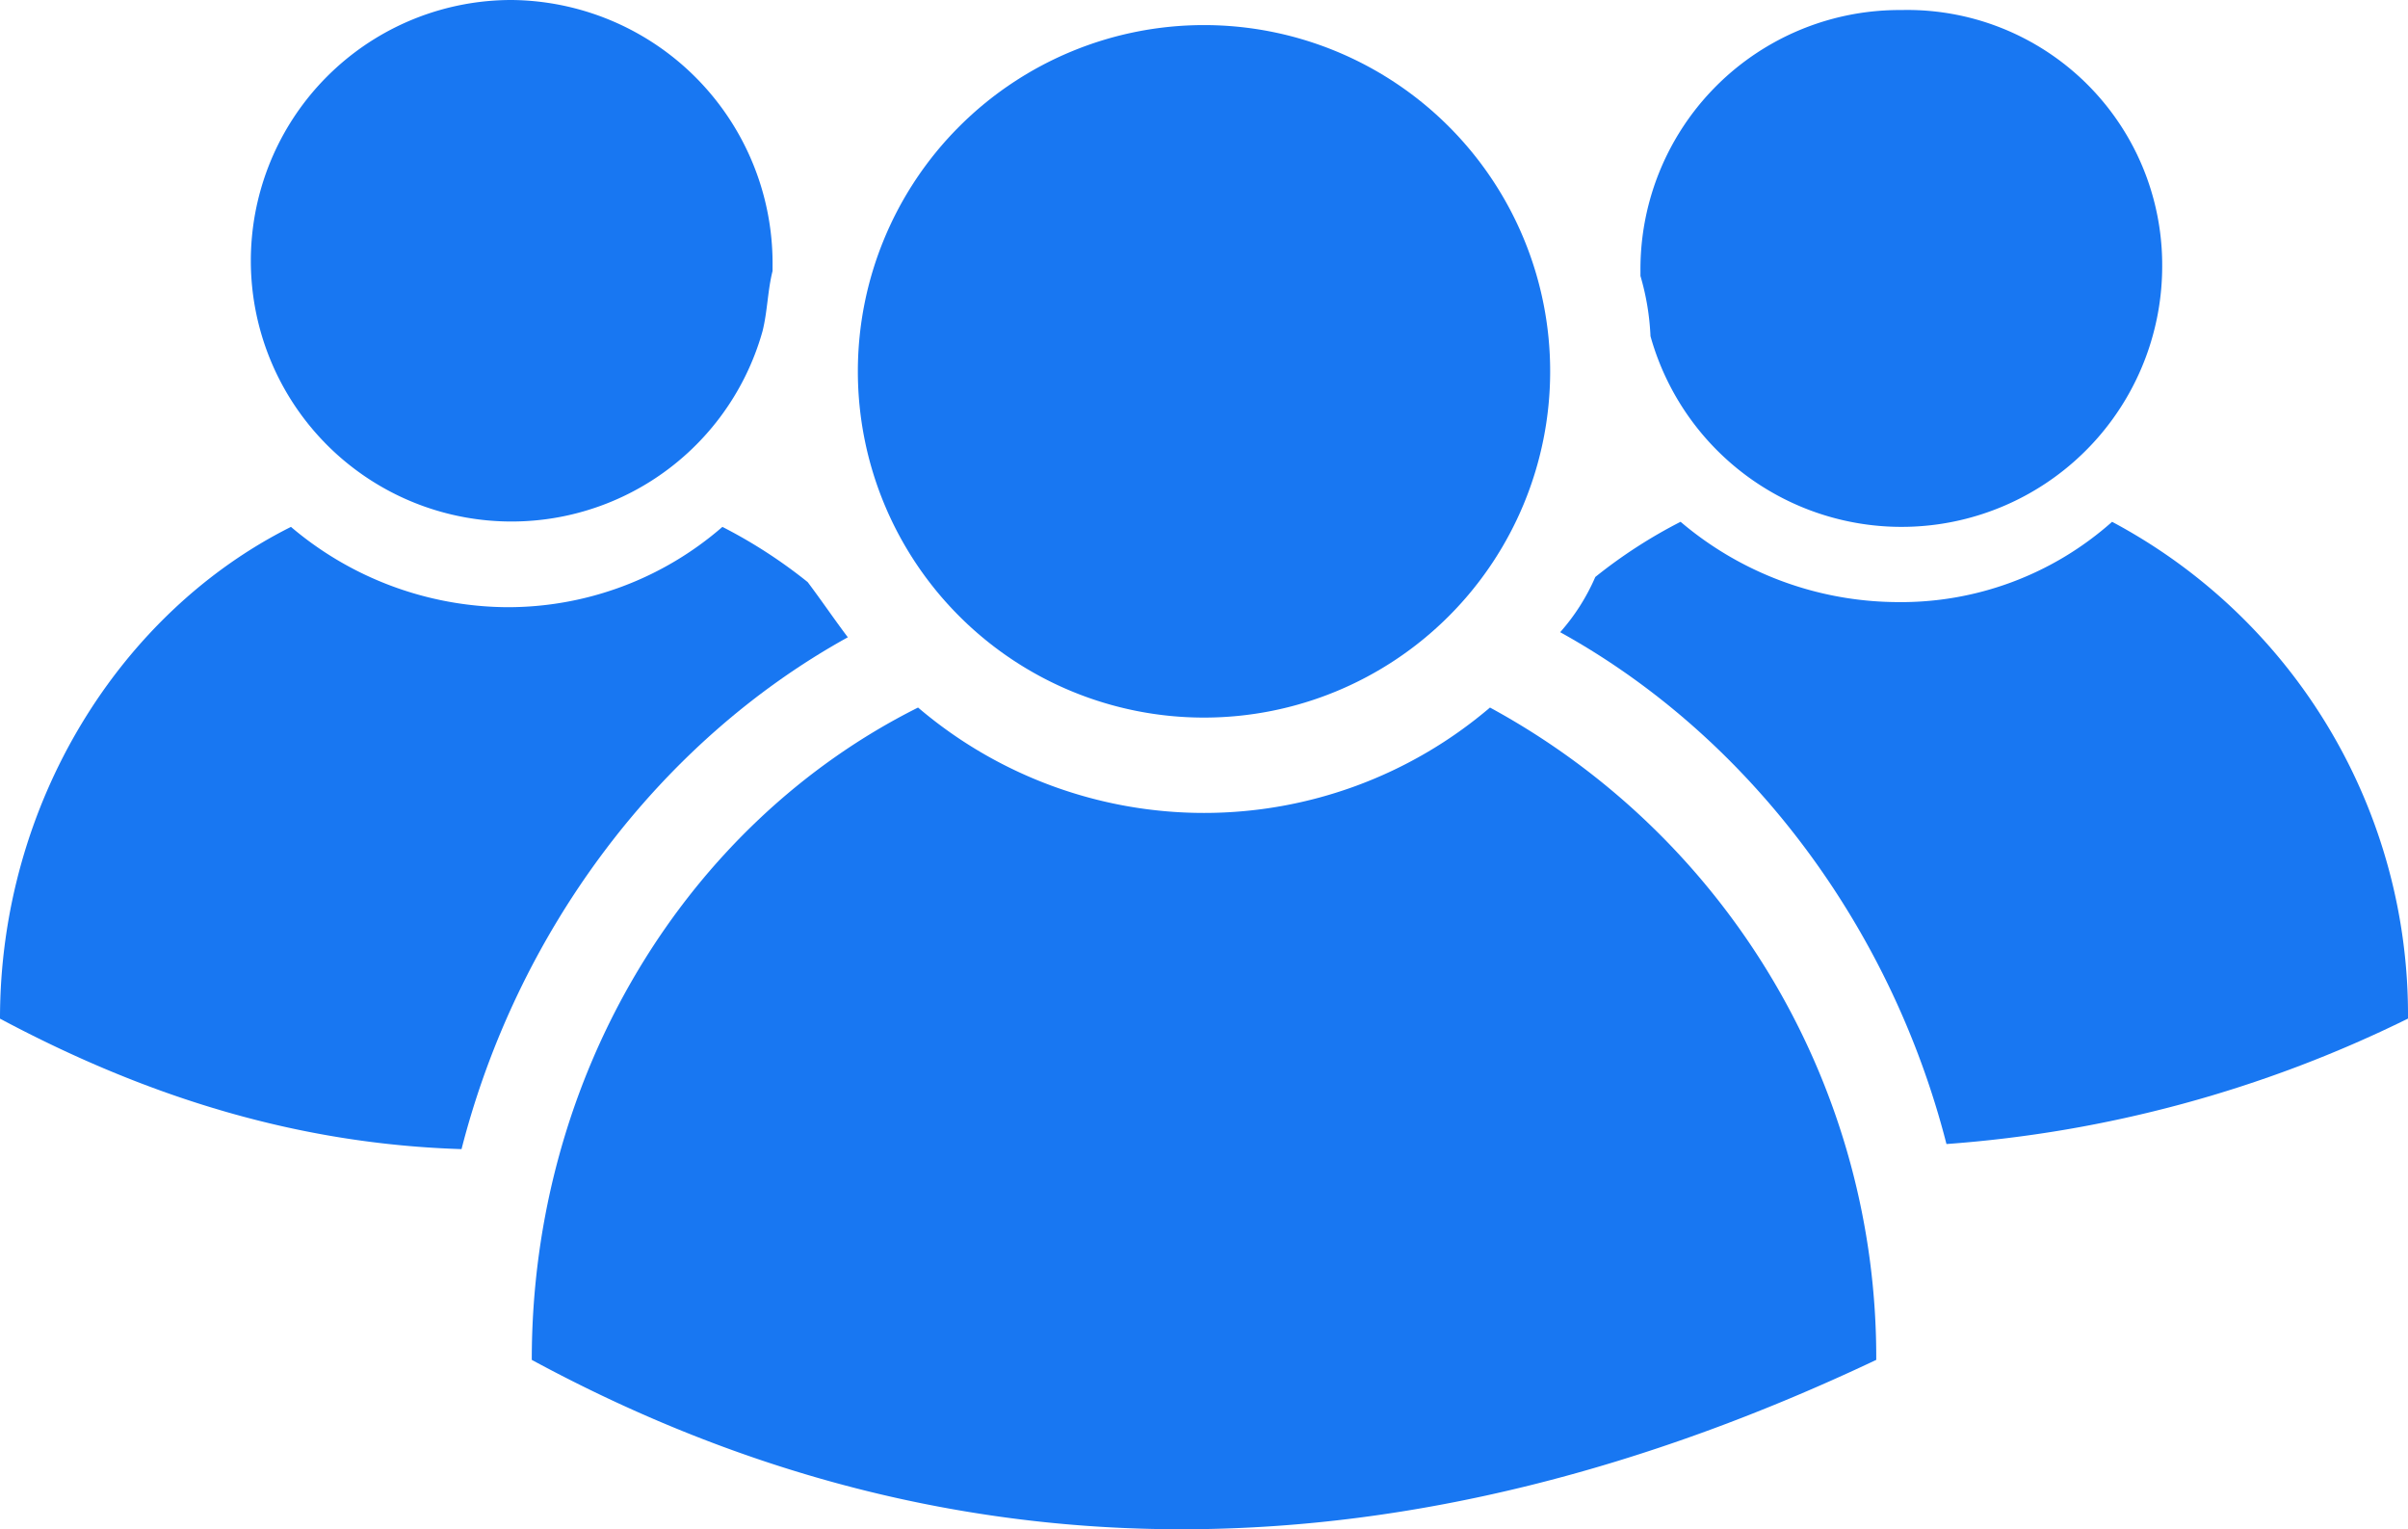
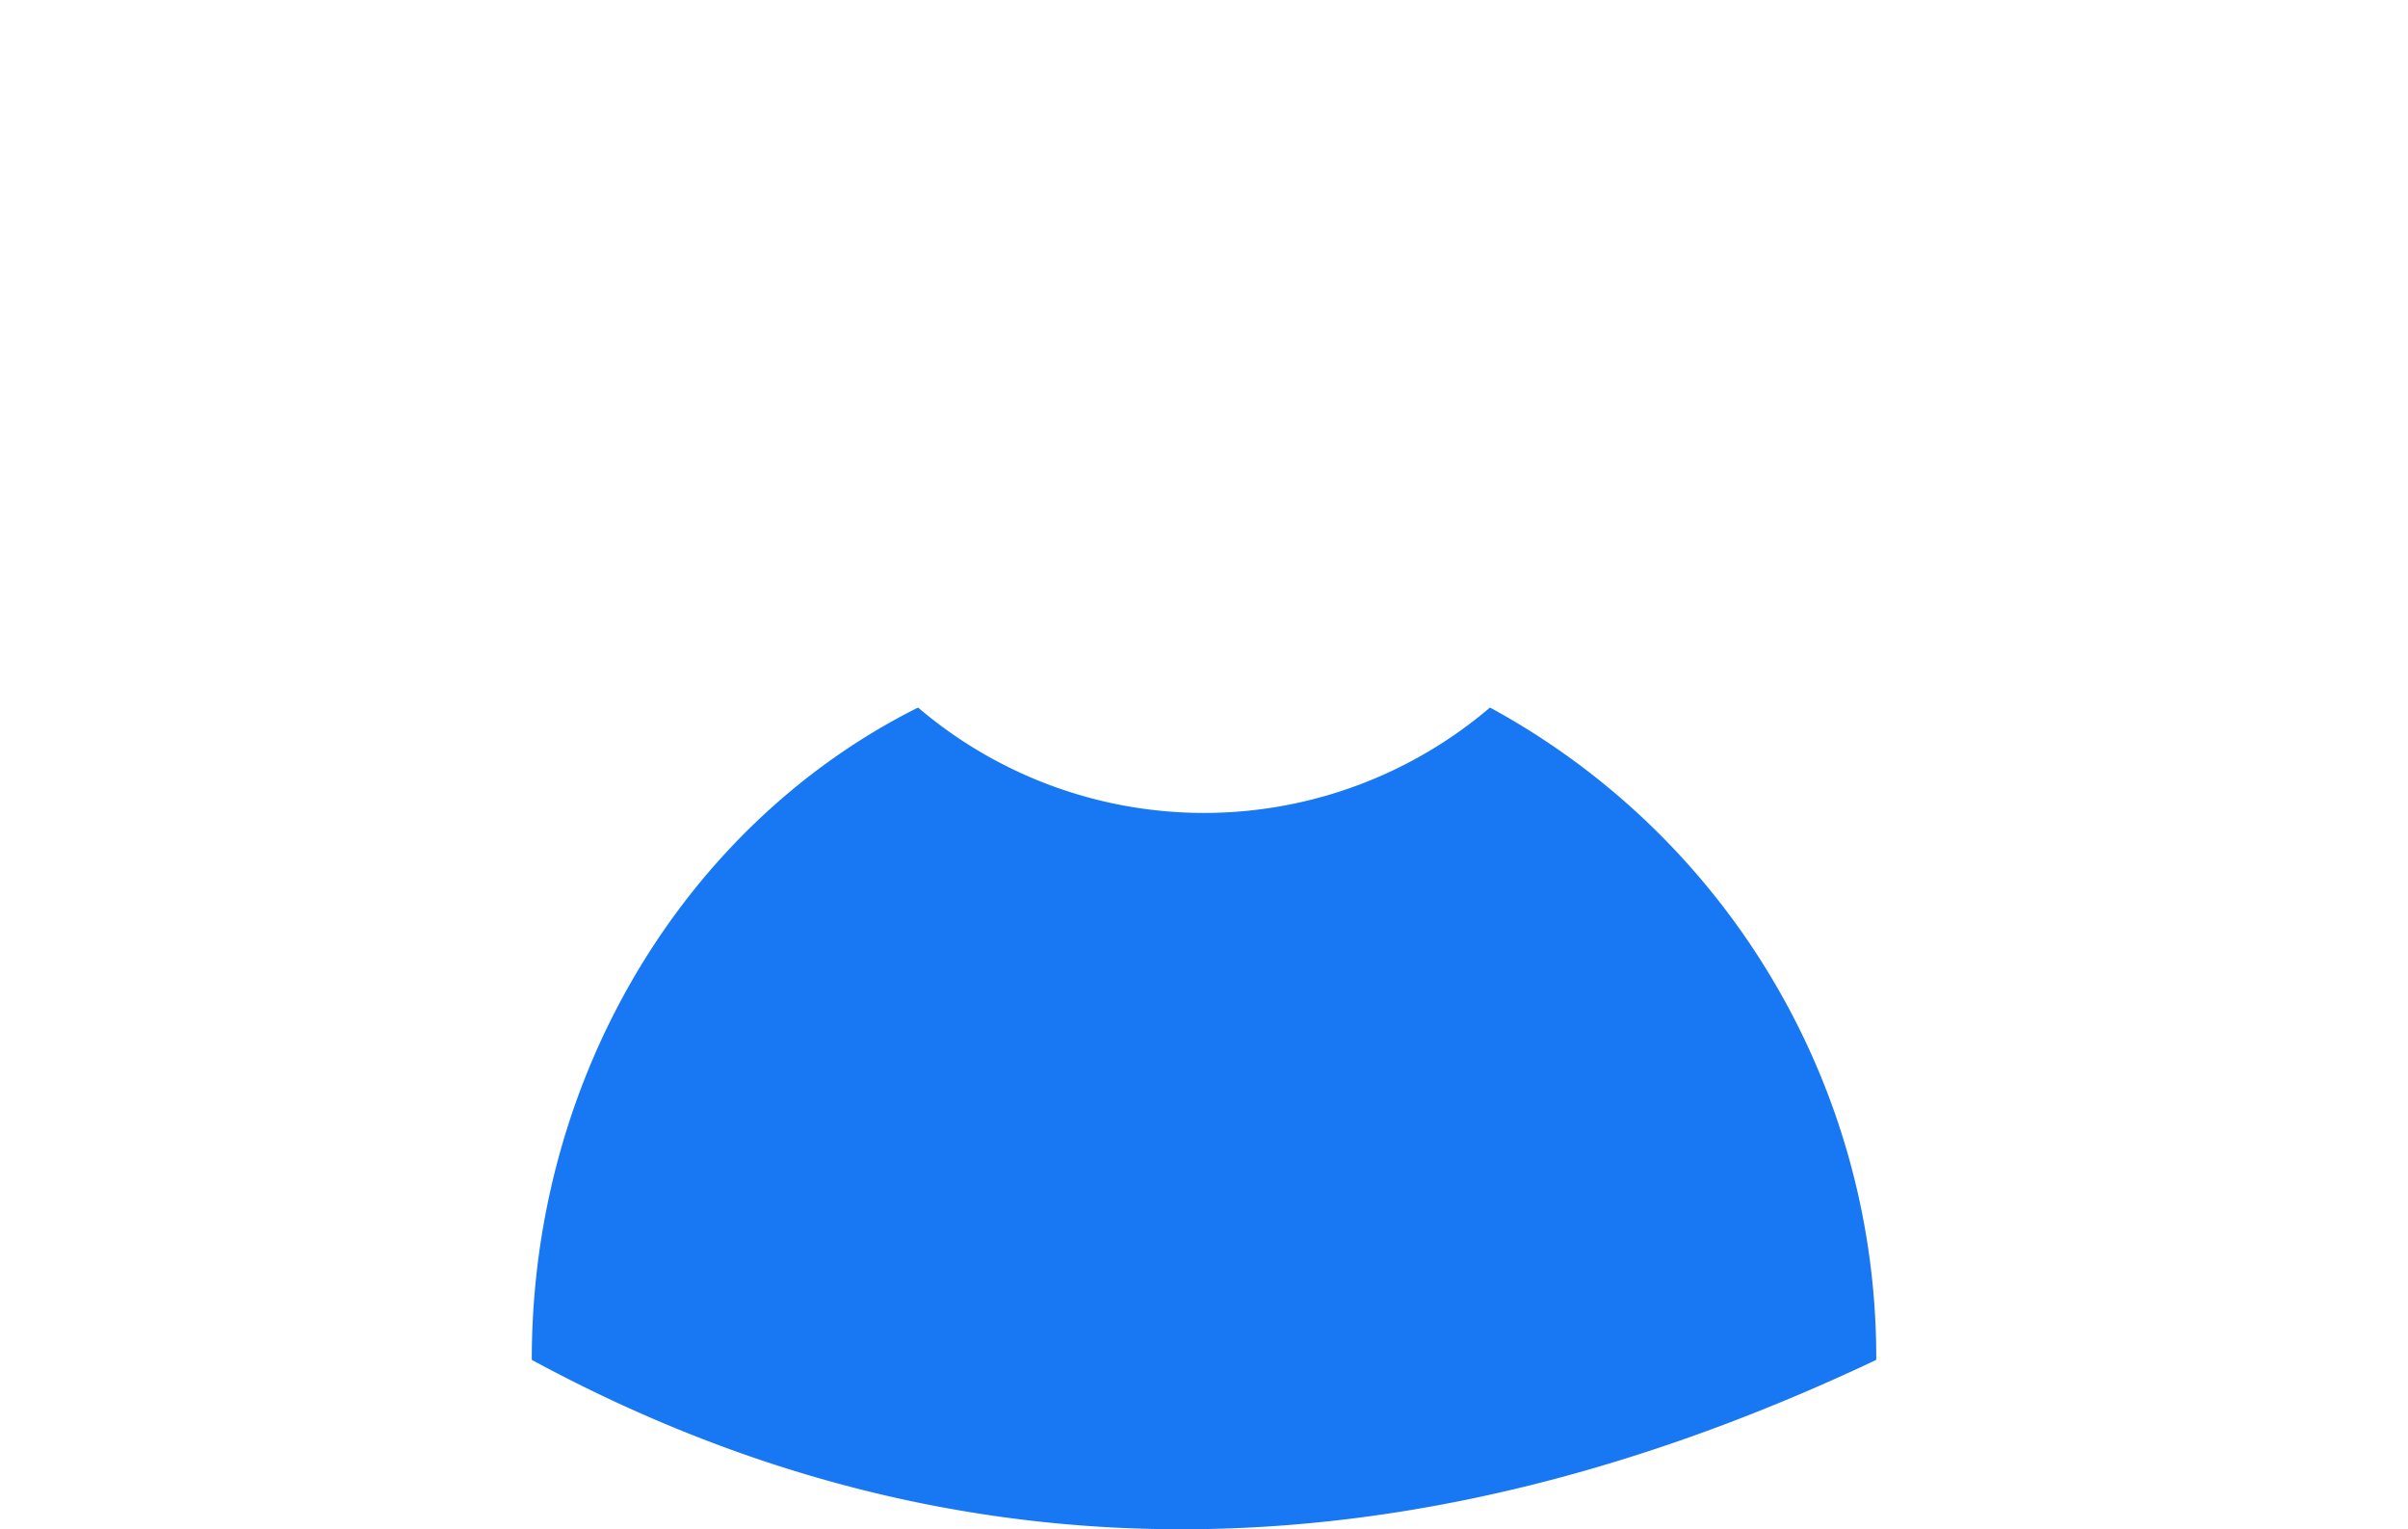
<svg xmlns="http://www.w3.org/2000/svg" width="140.625" height="89.283" viewBox="0 0 140.625 89.283">
  <g id="noun-team-1092053" transform="translate(0 -217.5)">
    <path id="Path_105083" data-name="Path 105083" d="M343.516,608.086c-27.246,12.891-53.613,13.477-78.516,0,0-16.7,9.082-31.348,22.559-38.086a25.739,25.739,0,0,0,33.4,0A43.169,43.169,0,0,1,343.516,608.086Z" transform="translate(-233.945 -311.191)" fill="#1877f2" />
-     <path id="Path_105084" data-name="Path 105084" d="M467.93,250.215A20.215,20.215,0,1,1,447.715,230a20.215,20.215,0,0,1,20.215,20.215" transform="translate(-377.402 -11.035)" fill="#1877f2" />
-     <path id="Path_105085" data-name="Path 105085" d="M827.012,506.5a72.854,72.854,0,0,1-26.953,7.324c-3.223-12.6-11.426-23.73-22.559-29.883a12.1,12.1,0,0,0,2.051-3.223,29.027,29.027,0,0,1,4.98-3.223,19.683,19.683,0,0,0,12.6,4.688,18.54,18.54,0,0,0,12.6-4.687A32.6,32.6,0,0,1,827.012,506.5Z" transform="translate(-686.387 -229.531)" fill="#1877f2" />
-     <path id="Path_105086" data-name="Path 105086" d="M847.969,237.441a15.221,15.221,0,0,1-29.883,4.1,14.705,14.705,0,0,0-.586-3.516v-.293A15.13,15.13,0,0,1,832.734,222.5,14.885,14.885,0,0,1,847.969,237.441Z" transform="translate(-721.699 -4.414)" fill="#1877f2" />
-     <path id="Path_105087" data-name="Path 105087" d="M49.512,486.445C38.379,492.6,30.176,503.73,26.953,516.328,17.578,516.035,8.789,513.4,0,508.711c0-12.6,7.031-23.73,16.992-28.711a19.683,19.683,0,0,0,12.6,4.688A19.1,19.1,0,0,0,42.188,480a29.027,29.027,0,0,1,4.98,3.223C48.047,484.395,48.633,485.273,49.512,486.445Z" transform="translate(0 -231.738)" fill="#1877f2" />
-     <path id="Path_105088" data-name="Path 105088" d="M155.469,233.027v.293c-.293,1.172-.293,2.344-.586,3.516A15.224,15.224,0,1,1,140.234,217.5,15.381,15.381,0,0,1,155.469,233.027Z" transform="translate(-110.352)" fill="#1877f2" />
  </g>
</svg>